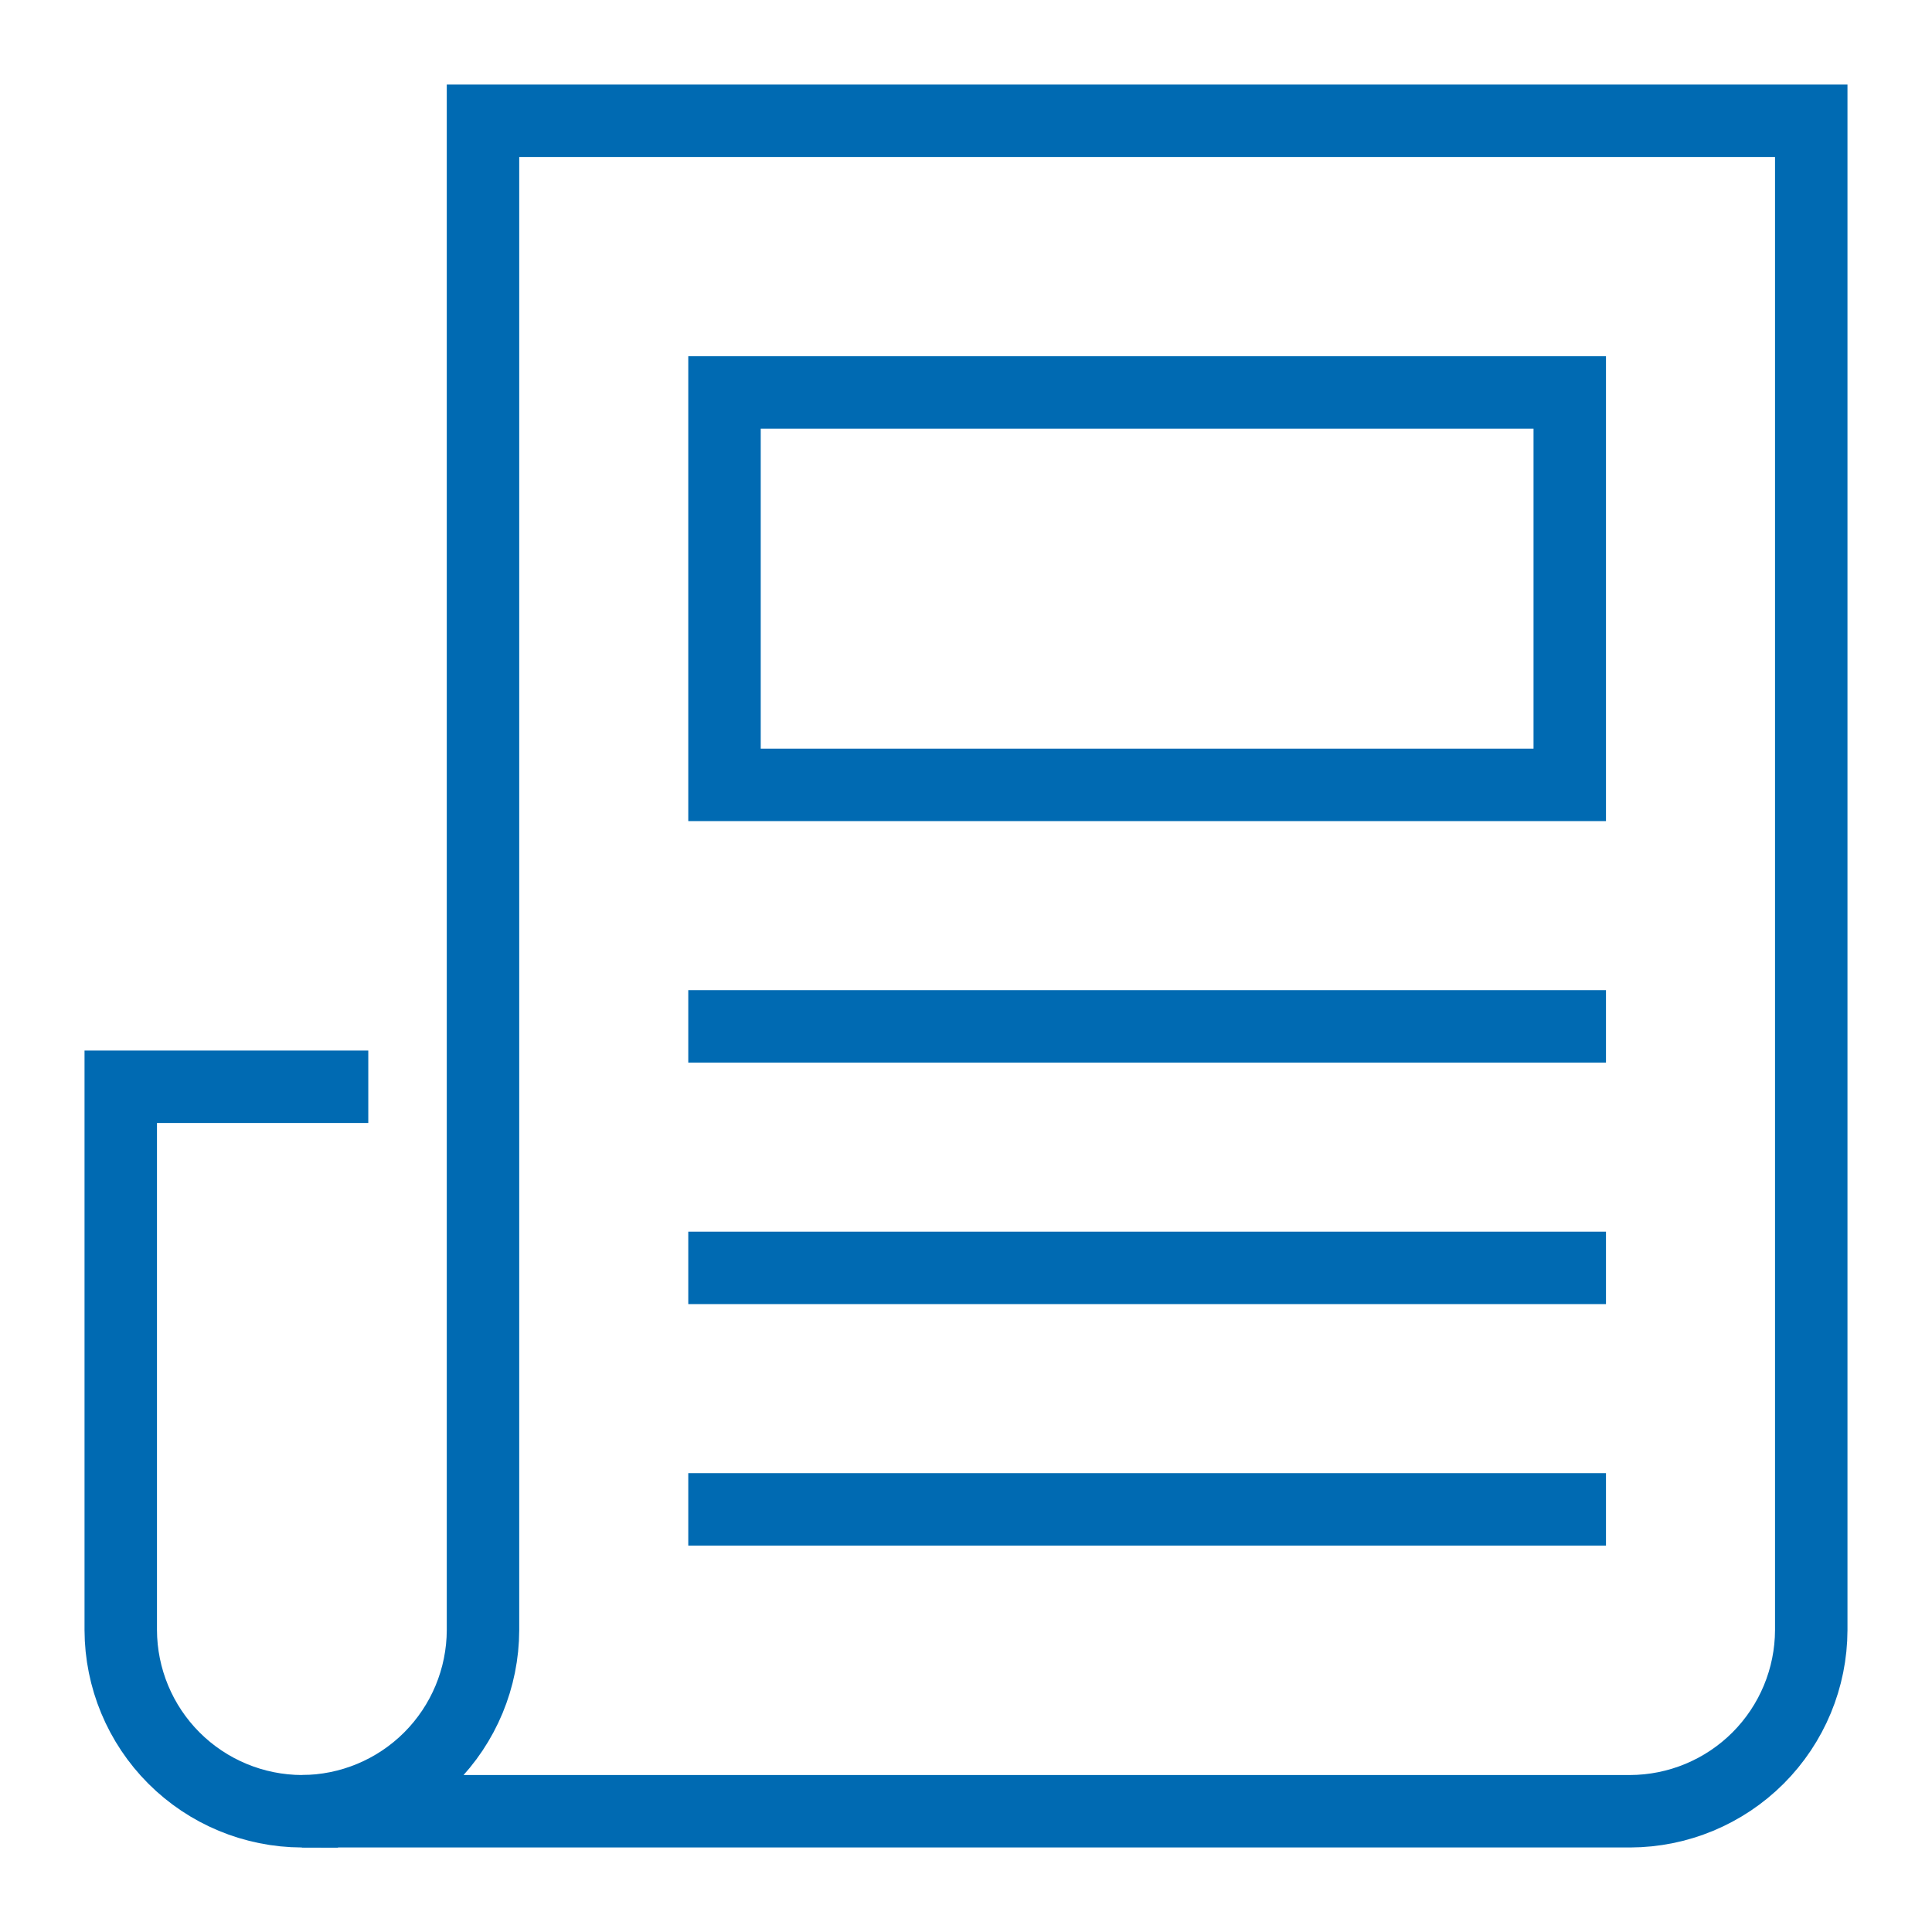
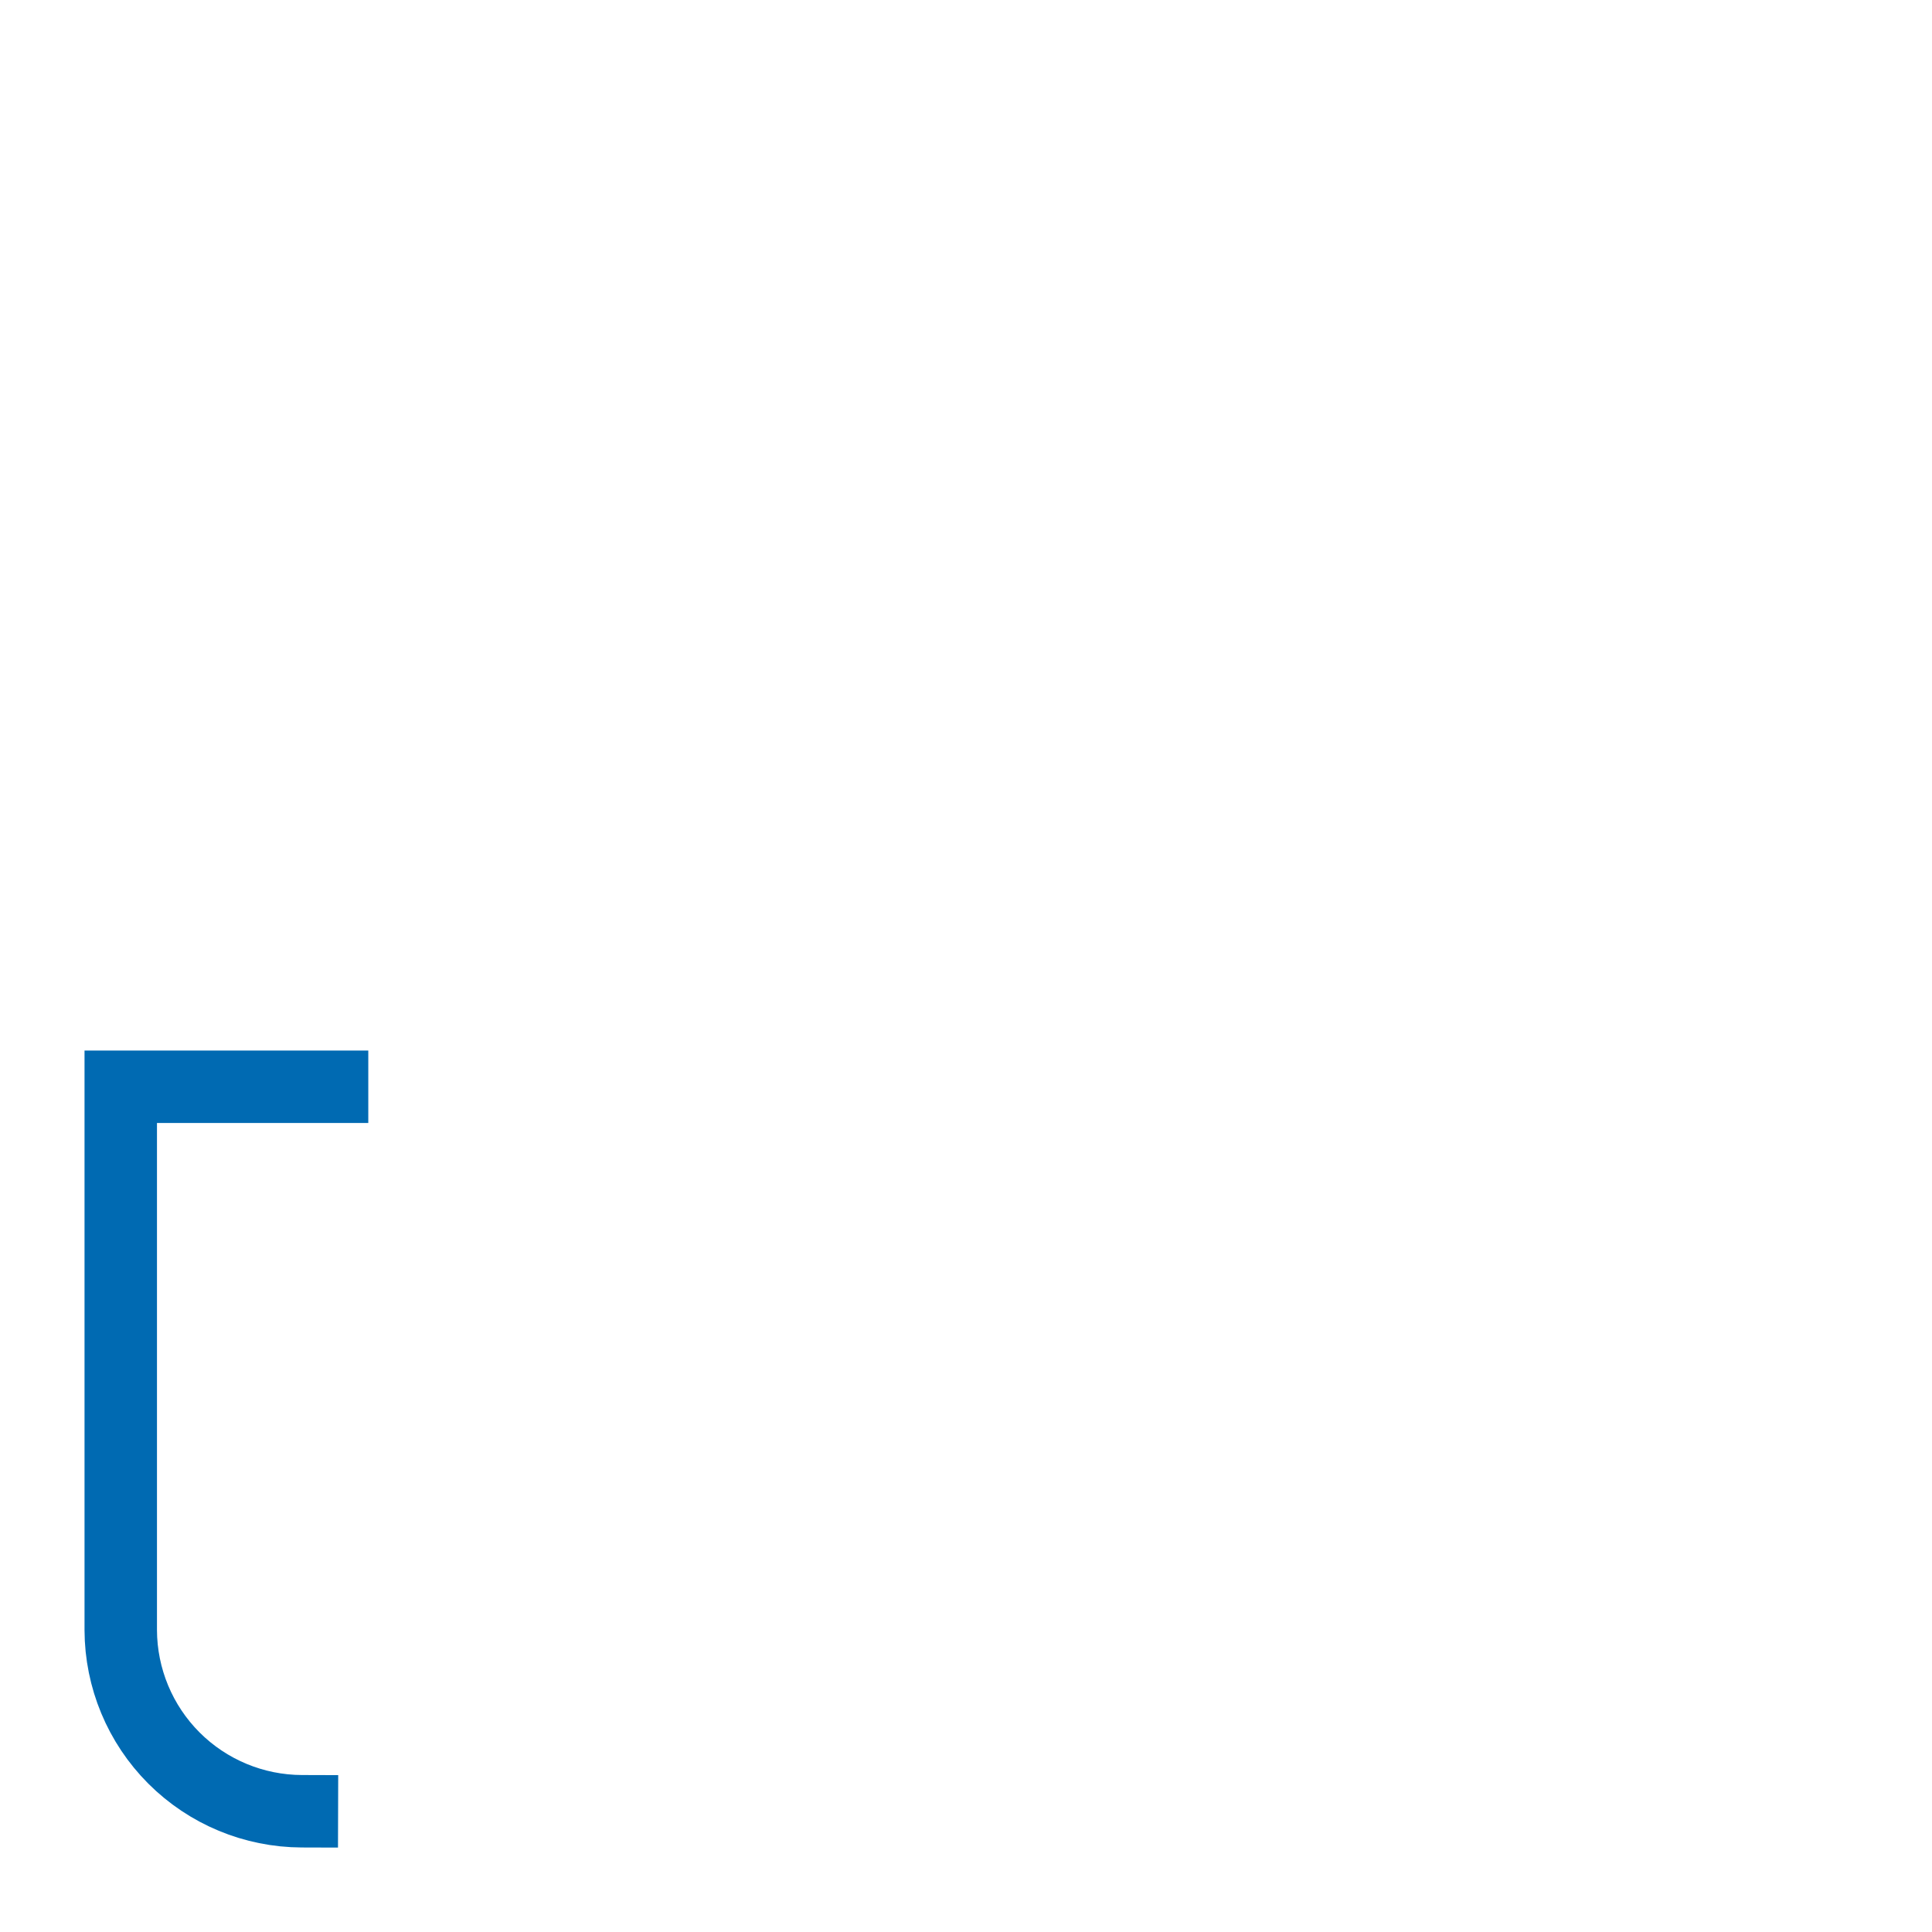
<svg xmlns="http://www.w3.org/2000/svg" width="80" height="80" viewBox="0 0 80 80" fill="none">
-   <path d="M30 42.5H65" stroke="#006AB2" stroke-width="3" stroke-miterlimit="10" stroke-linecap="square" />
-   <path d="M65 16.25H30V32.5H65V16.25Z" stroke="#006AB2" stroke-width="3" stroke-miterlimit="10" stroke-linecap="square" />
-   <path d="M65 62.5H30" stroke="#006AB2" stroke-width="3" stroke-miterlimit="10" stroke-linecap="square" />
-   <path d="M65 52.5H30" stroke="#006AB2" stroke-width="3" stroke-miterlimit="10" stroke-linecap="square" />
  <path d="M13.75 45H5V67.5C5.006 69.487 5.798 71.391 7.203 72.797C8.608 74.202 10.513 74.994 12.5 75" stroke="#006AB2" stroke-width="3" stroke-miterlimit="10" stroke-linecap="square" />
-   <path d="M20 5V67.5C19.994 69.487 19.202 71.391 17.797 72.797C16.392 74.202 14.487 74.994 12.5 75H67.5C69.487 74.994 71.391 74.202 72.797 72.797C74.202 71.391 74.994 69.487 75 67.5V5H20Z" stroke="#006AB2" stroke-width="3" stroke-miterlimit="10" stroke-linecap="square" />
</svg>